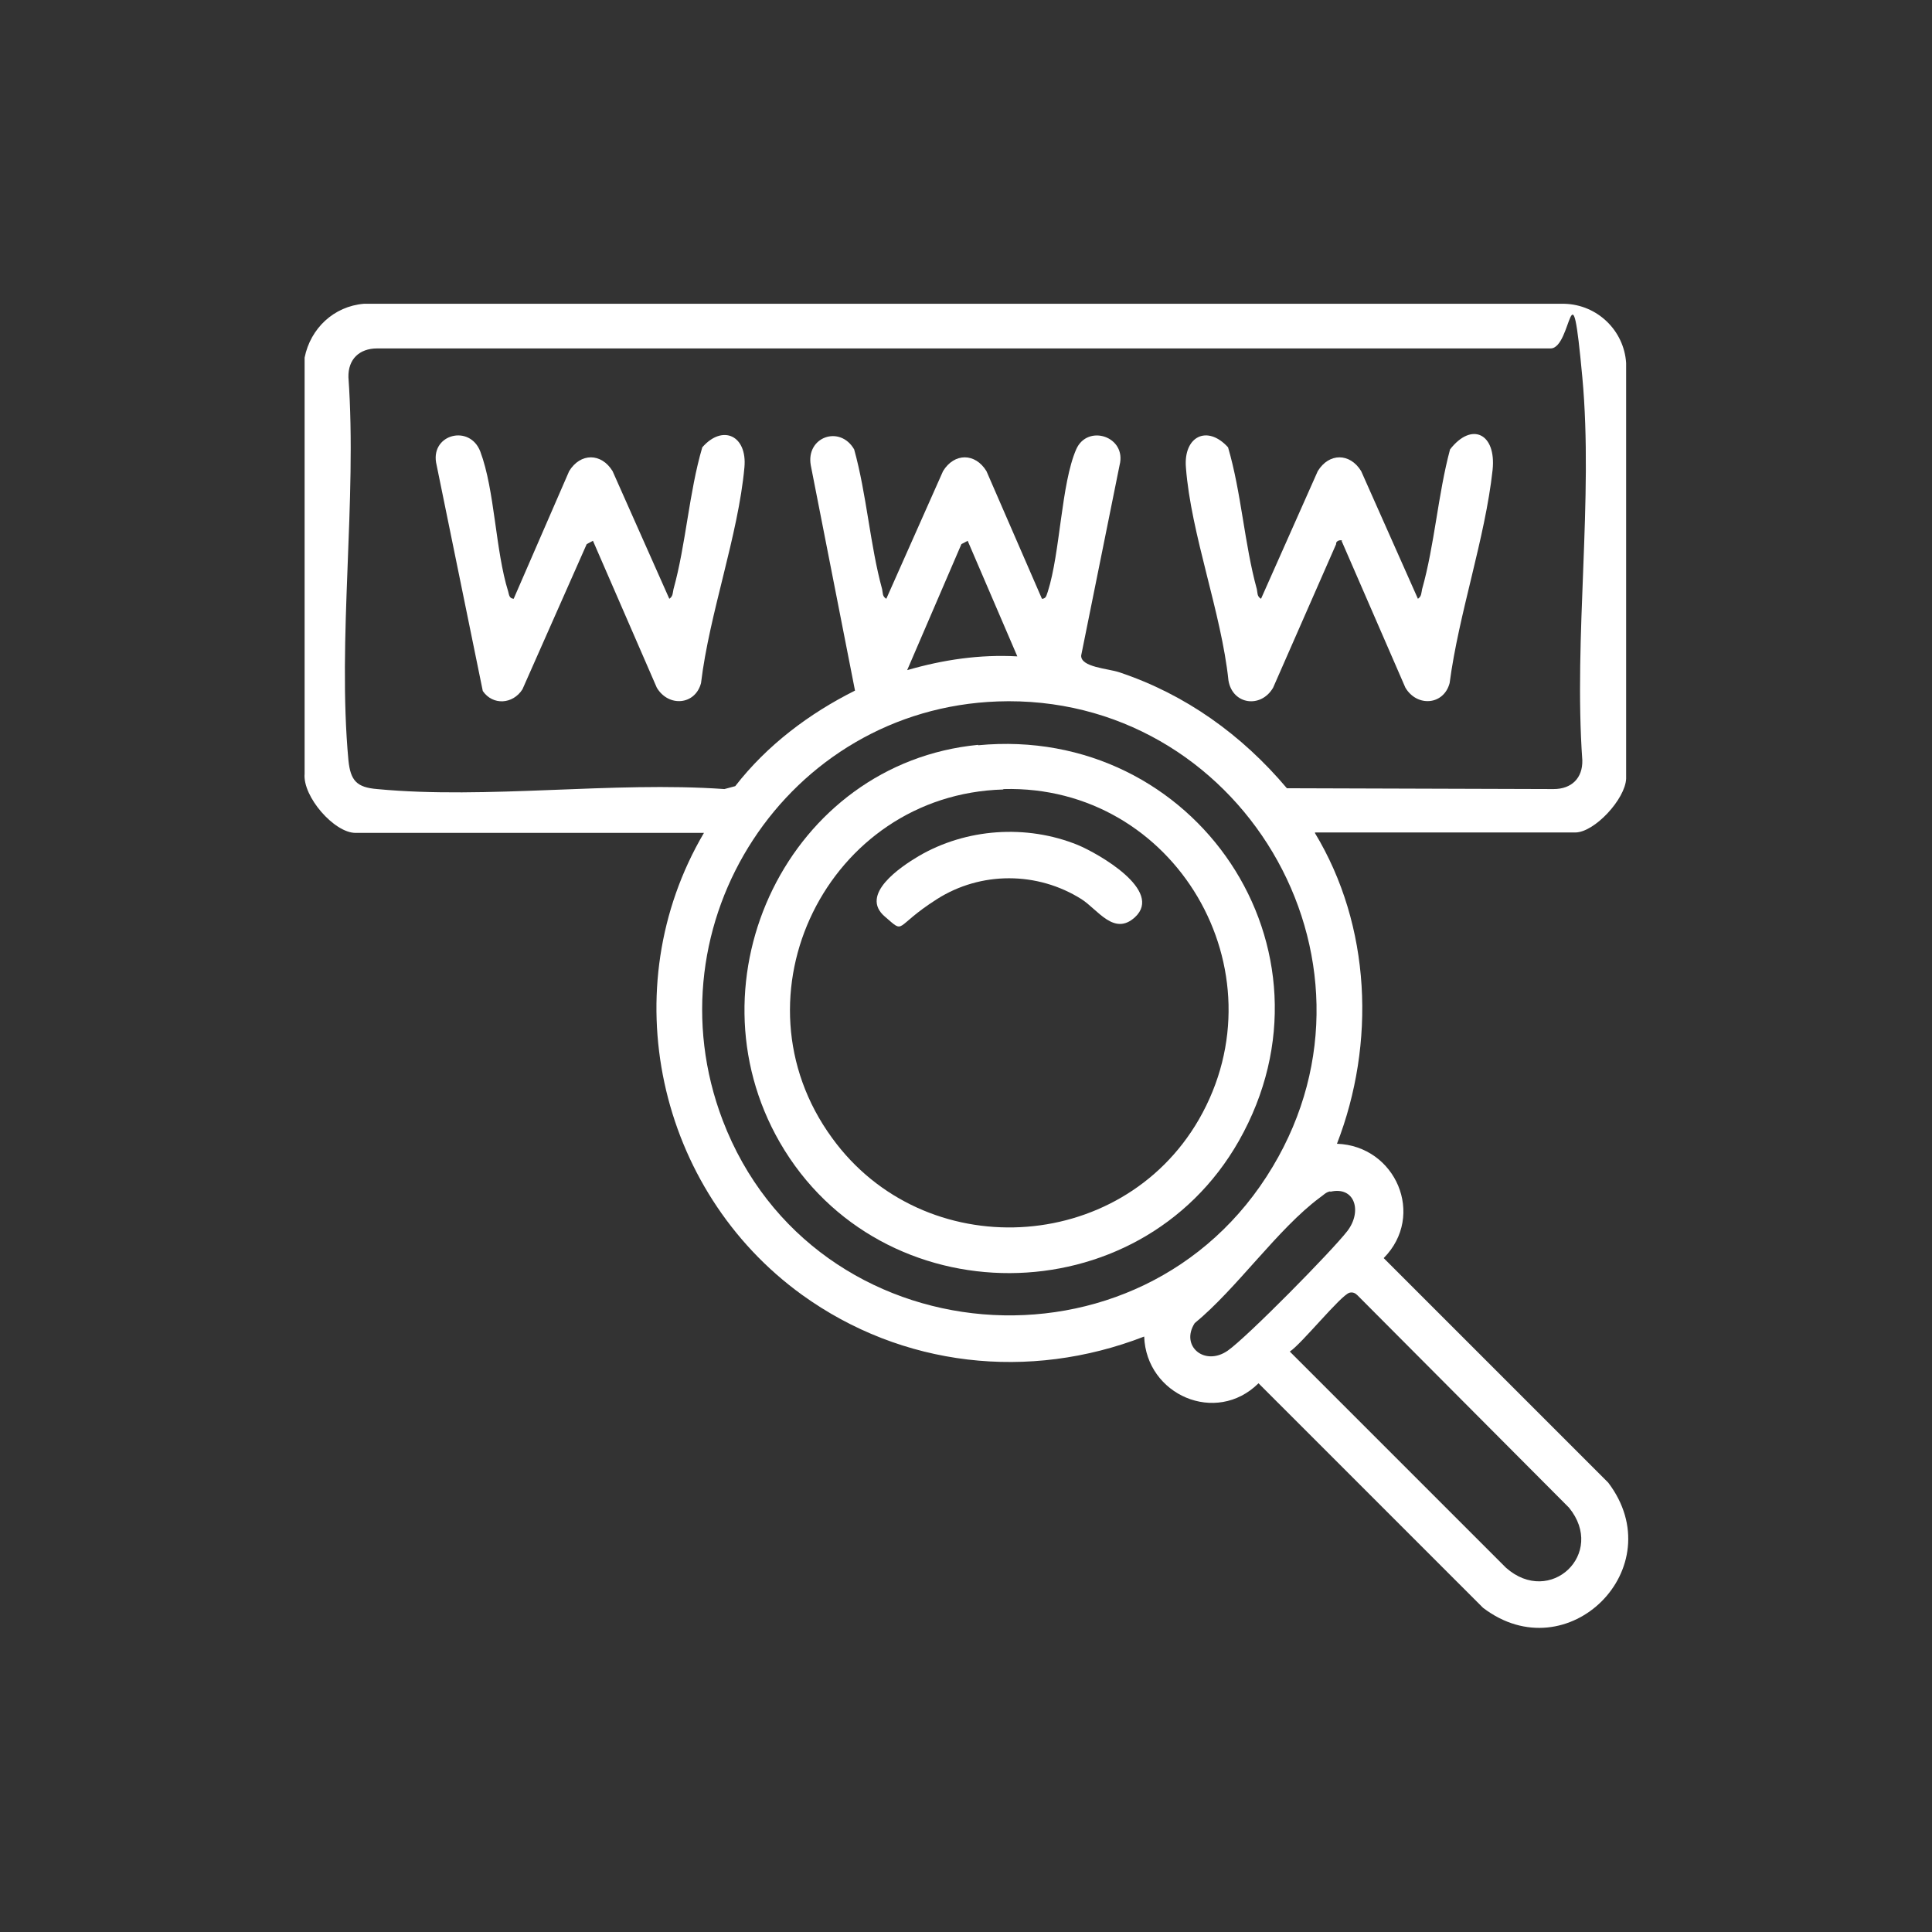
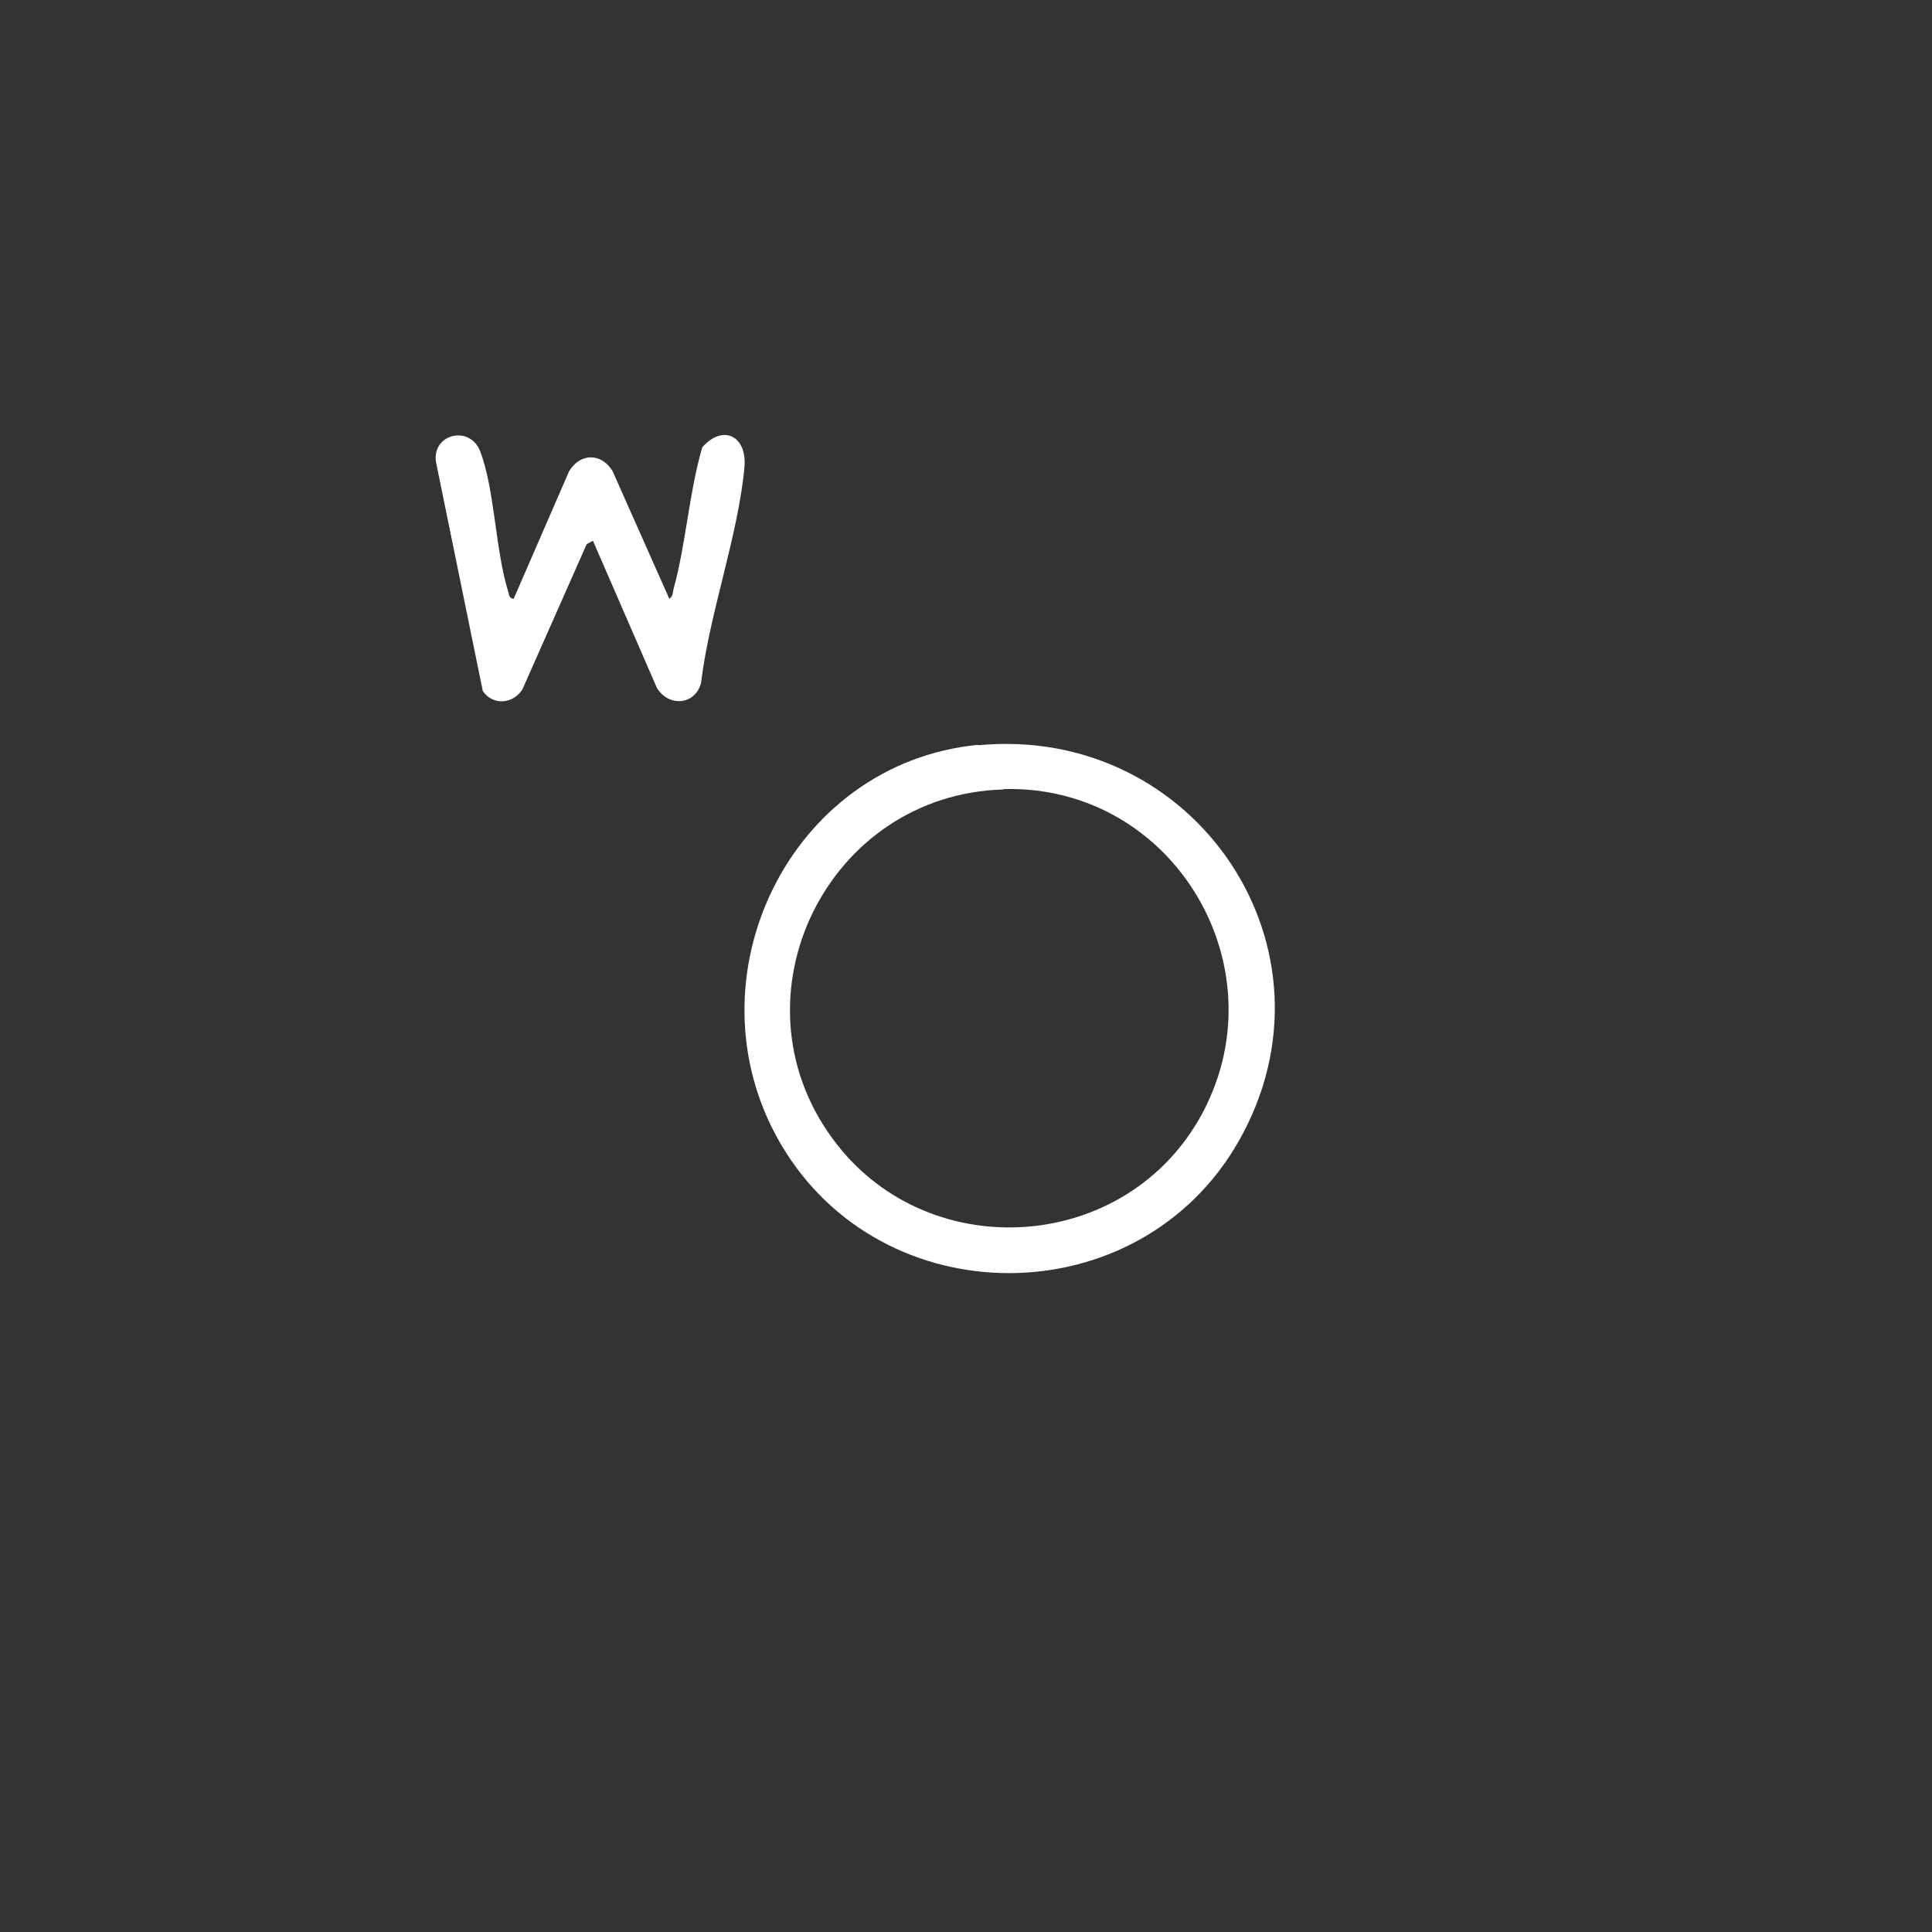
<svg xmlns="http://www.w3.org/2000/svg" viewBox="0 0 463 463" version="1.1" id="Capa_1">
  <rect x="0" y="0" width="463" height="463" fill="#333333" stroke="none" />
  <defs>
    <style>
      .st0 {
        fill: #fff;
      }
    </style>
  </defs>
  <g id="_x31_Awcm1">
    <g>
-       <path d="M315.1,199.6c13.5,22.3,14.6,50.5,5.3,74.5,14.1.5,21.3,17.2,11.2,27.4l53.8,53.8c15.5,20.4-9.7,45.5-30,30l-53.8-53.8c-10.2,10.1-26.9,2.8-27.4-11.2-27.6,10.7-58,7.3-82-10-34.7-25.1-45.4-73.5-23.5-110.7h-83.5c-5.1,0-12.7-8.7-12.2-14.2v-99.7c1.4-7,7-12.3,14.2-12.9h287.7c7.9.2,14.3,6.4,14.8,14.2v99.6c-.2,4.9-7.6,12.9-12.2,12.9h-62.3ZM249.8,143.5c1-.1,1-1,1.3-1.7,3-9.4,3.2-25.8,6.8-34.1,2.7-6.2,12.2-3.1,10.4,3.8l-9.2,45.6c-.1,2.8,6.4,3.1,9.1,4,15.9,5.3,29.4,15,40.2,27.8l63.9.2c4.3,0,7-2.6,6.9-6.9-2.1-29.5,2.7-62.7,0-91.8s-2.4-6.9-7.6-6.9H90.4c-4.3,0-7,2.6-6.9,6.9,2.1,29.5-2.7,62.7,0,91.8.5,4.9,2,6.5,6.9,6.9,26.3,2.5,56.4-1.9,83.2,0l2.6-.7c7.6-9.8,17.7-17.4,28.7-22.9l-10.6-54c-1.2-6.8,7-9.7,10.4-3.8,3,10.8,3.8,22.9,6.7,33.5.2.9,0,1.7,1,2.3l13.6-30.6c2.7-4.4,7.7-4.4,10.4,0l13.3,30.6ZM231.9,129.6l-1.5.8-13,30.2c8.6-2.5,17.4-3.8,26.4-3.3l-11.9-27.7ZM239.1,168.1c-50.5,1.8-83.9,53.2-65.9,100.4,21.7,56.8,100.6,63.4,131.8,11.1,30-50.1-8-113.6-66-111.5ZM318.8,285.5c-1.1.2-1.6.9-2.5,1.5-10.1,7.5-19.9,21.8-30,30.1-3.5,5.5,2.4,10.4,7.9,6.6,4.6-3.2,25-23.9,28.7-28.7,3.6-4.7,1.8-10.8-4.1-9.4ZM323.4,309.8c-2.1.6-11.5,12.3-14.3,14.1l51.8,51.8c10.6,9.4,24.1-3.4,15.1-14.4l-50.7-50.9c-.5-.5-1.1-.8-1.9-.6Z" class="st0" />
-       <path d="M321.7,129.6c-.3-.3-1.6-.1-1.5.8l-15.1,34.4c-2.9,5-9.7,4.1-10.7-1.7-1.7-16.3-9-35.1-10.2-51.1-.6-7.4,5.1-10.3,10.1-4.8,3.2,10.9,3.9,23.1,6.9,34,.2.9,0,1.7,1,2.3l13.6-30.6c2.7-4.4,7.7-4.4,10.4,0l13.6,30.6c.9-.6.8-1.4,1-2.3,3-10.6,3.8-22.7,6.7-33.5,5.2-6.7,11.1-3.8,10.2,4.9-1.8,16.5-8.1,34.4-10.3,51.1-1.4,5.3-7.8,5.8-10.6,1.1l-15.3-35.2Z" class="st0" />
      <path d="M123.1,143.5l13.3-30.6c2.7-4.4,7.7-4.4,10.4,0l13.6,30.6c.9-.6.8-1.4,1-2.3,3-10.8,3.7-23.1,6.9-34,4.9-5.6,10.8-2.8,10.1,4.8-1.5,16.4-8.4,35-10.4,51.7-1.4,5.3-7.8,5.8-10.6,1.1l-15.3-35.2-1.5.8-15.4,34.8c-2.3,3.6-7.1,3.9-9.5.4l-11.2-54.8c-1.1-6.8,8.1-9.1,10.6-2.6,3.5,9.3,3.6,23.7,6.7,33.6.2.7.2,1.6,1.3,1.7Z" class="st0" />
      <path d="M234.4,178.6c52.1-5,88.5,48.9,62.5,94.8-23.9,42.1-85.8,42.3-110,.4-22.6-39.2,2.2-90.9,47.5-95.3ZM240.4,189.2c-42.1,1.2-65.8,49.5-41,83.5,22,30.4,69.1,28.1,87.9-4.4,20.5-35.6-5.7-80.3-46.8-79.2Z" class="st0" />
-       <path d="M272,219.8c-5,4.6-8.9-1.8-12.8-4.3-10.6-6.7-24.2-6.7-34.7,0s-7.4,8.5-12.4,4.2c-6.3-5.3,3.8-12,8-14.5,11.4-6.7,25.9-7.7,38.2-2.7,4.8,2,20.6,10.9,13.7,17.3Z" class="st0" />
    </g>
  </g>
</svg>